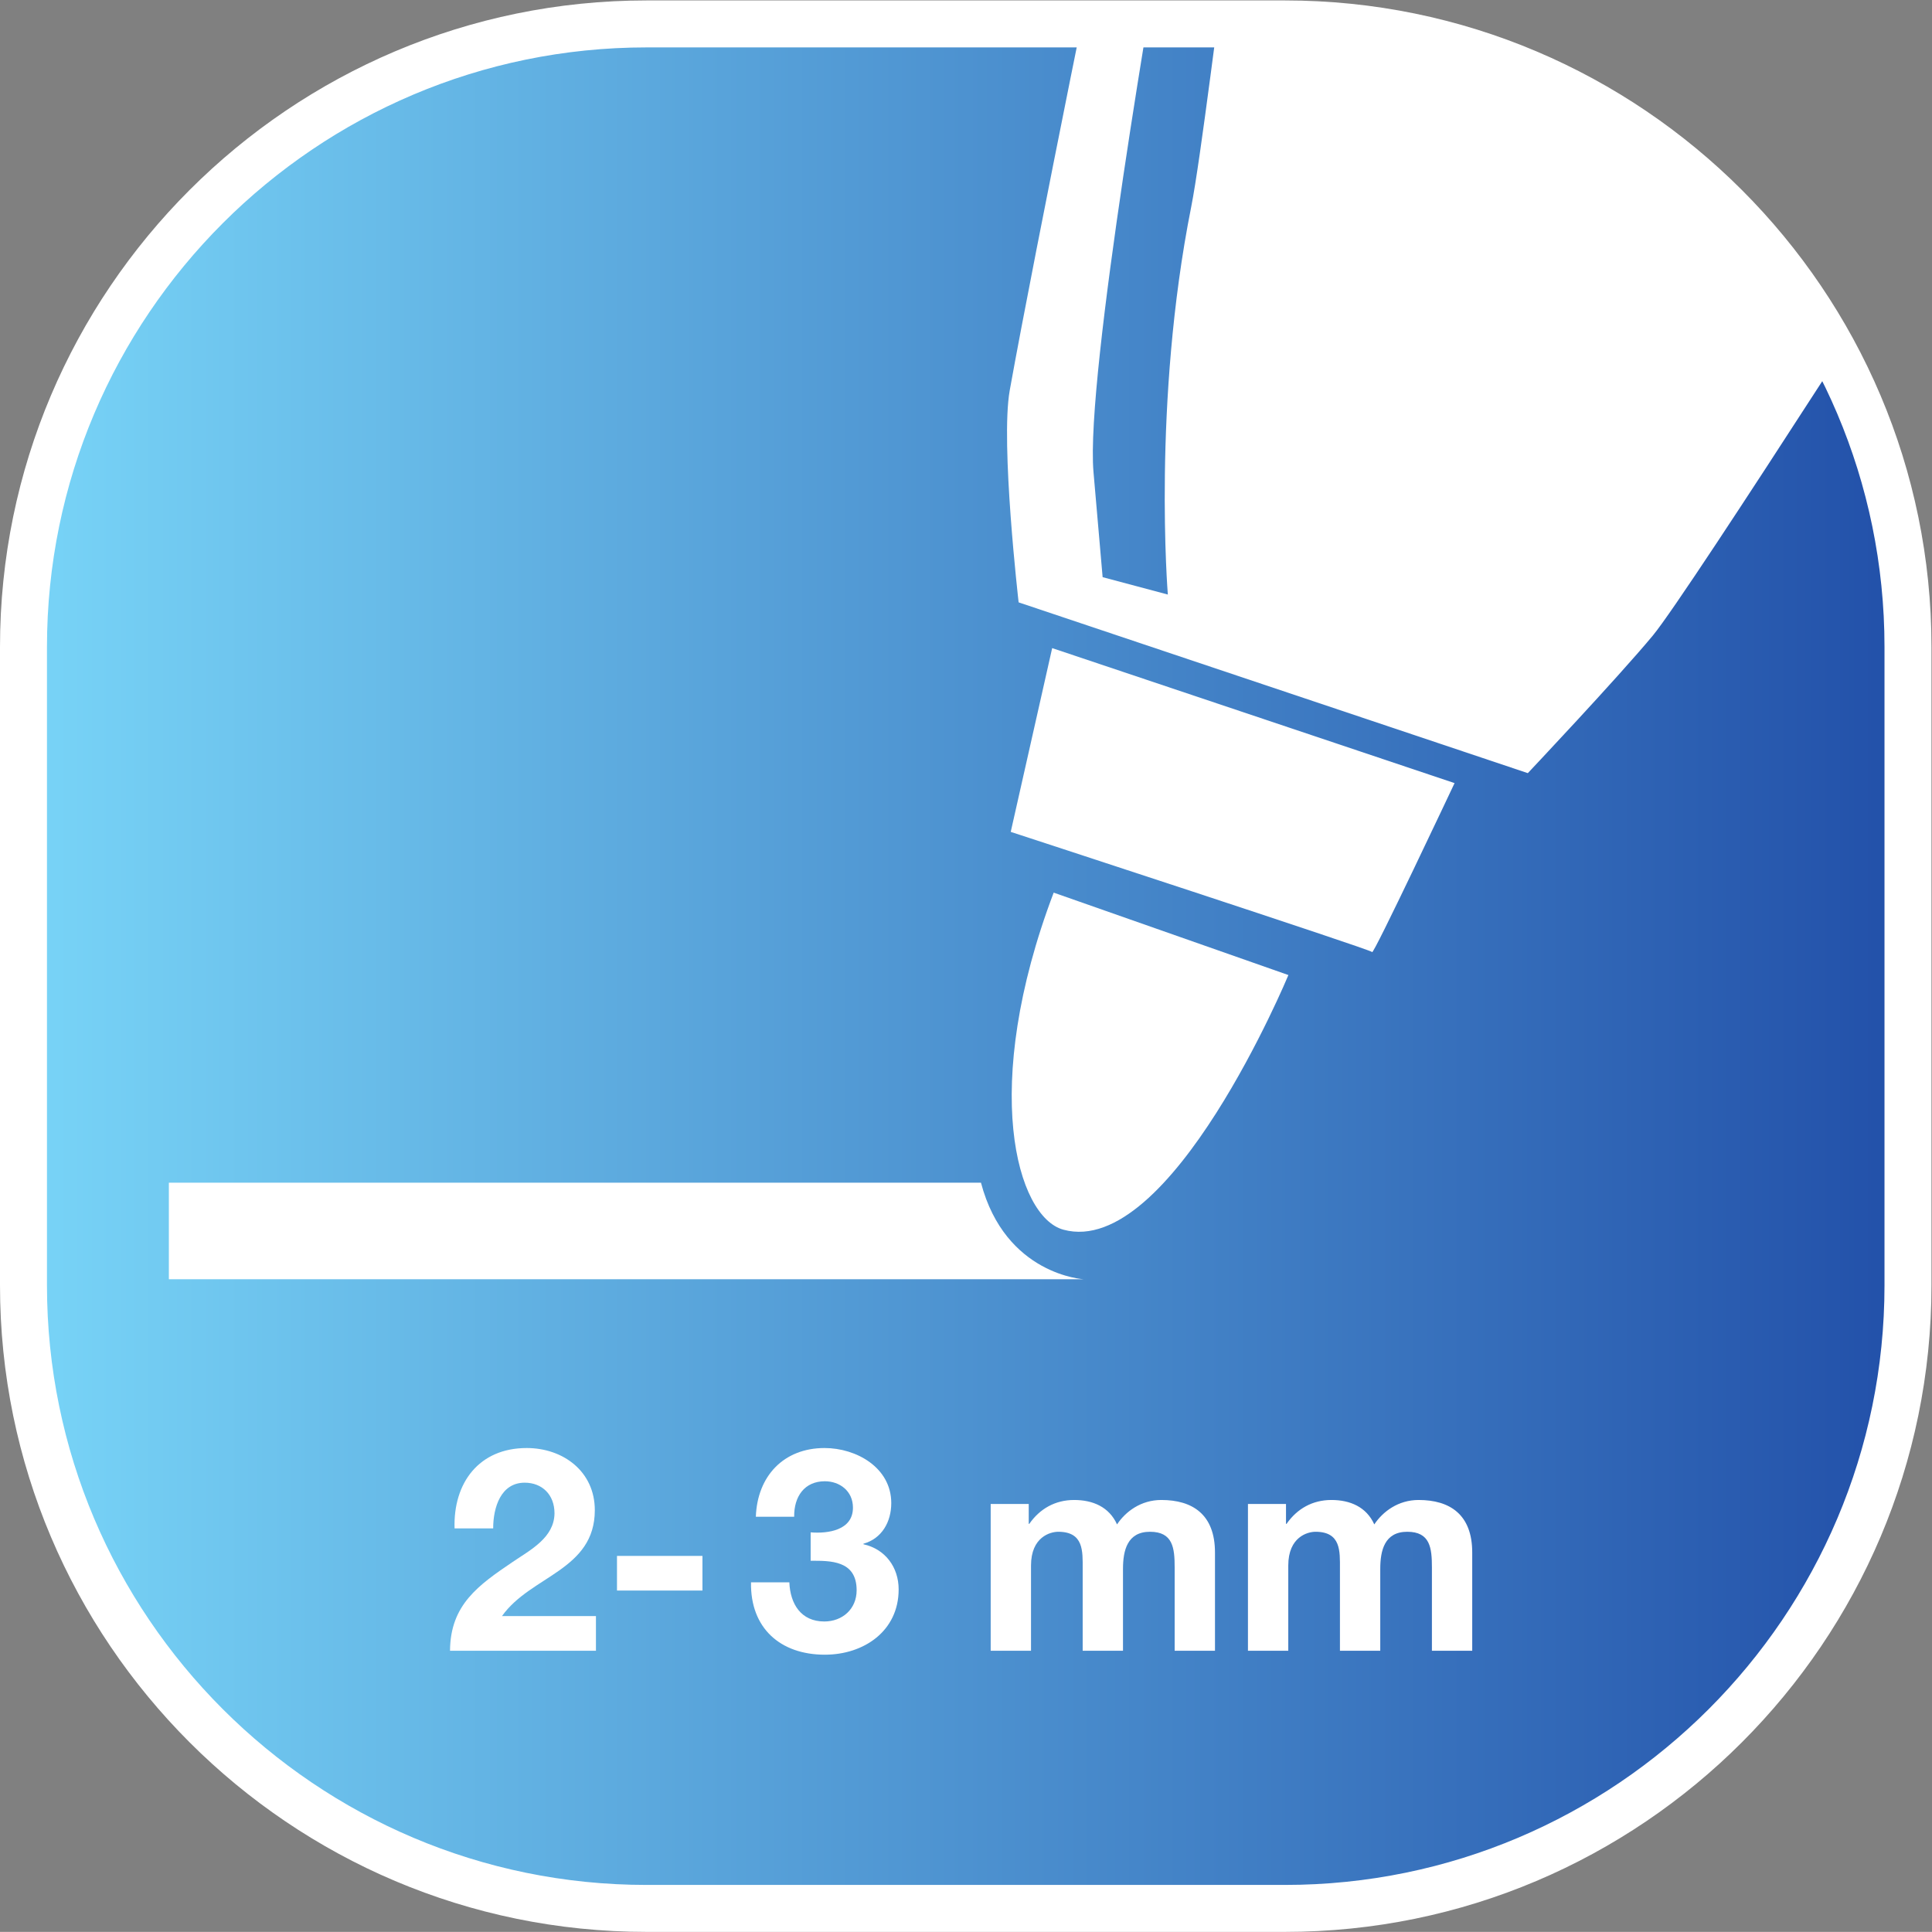
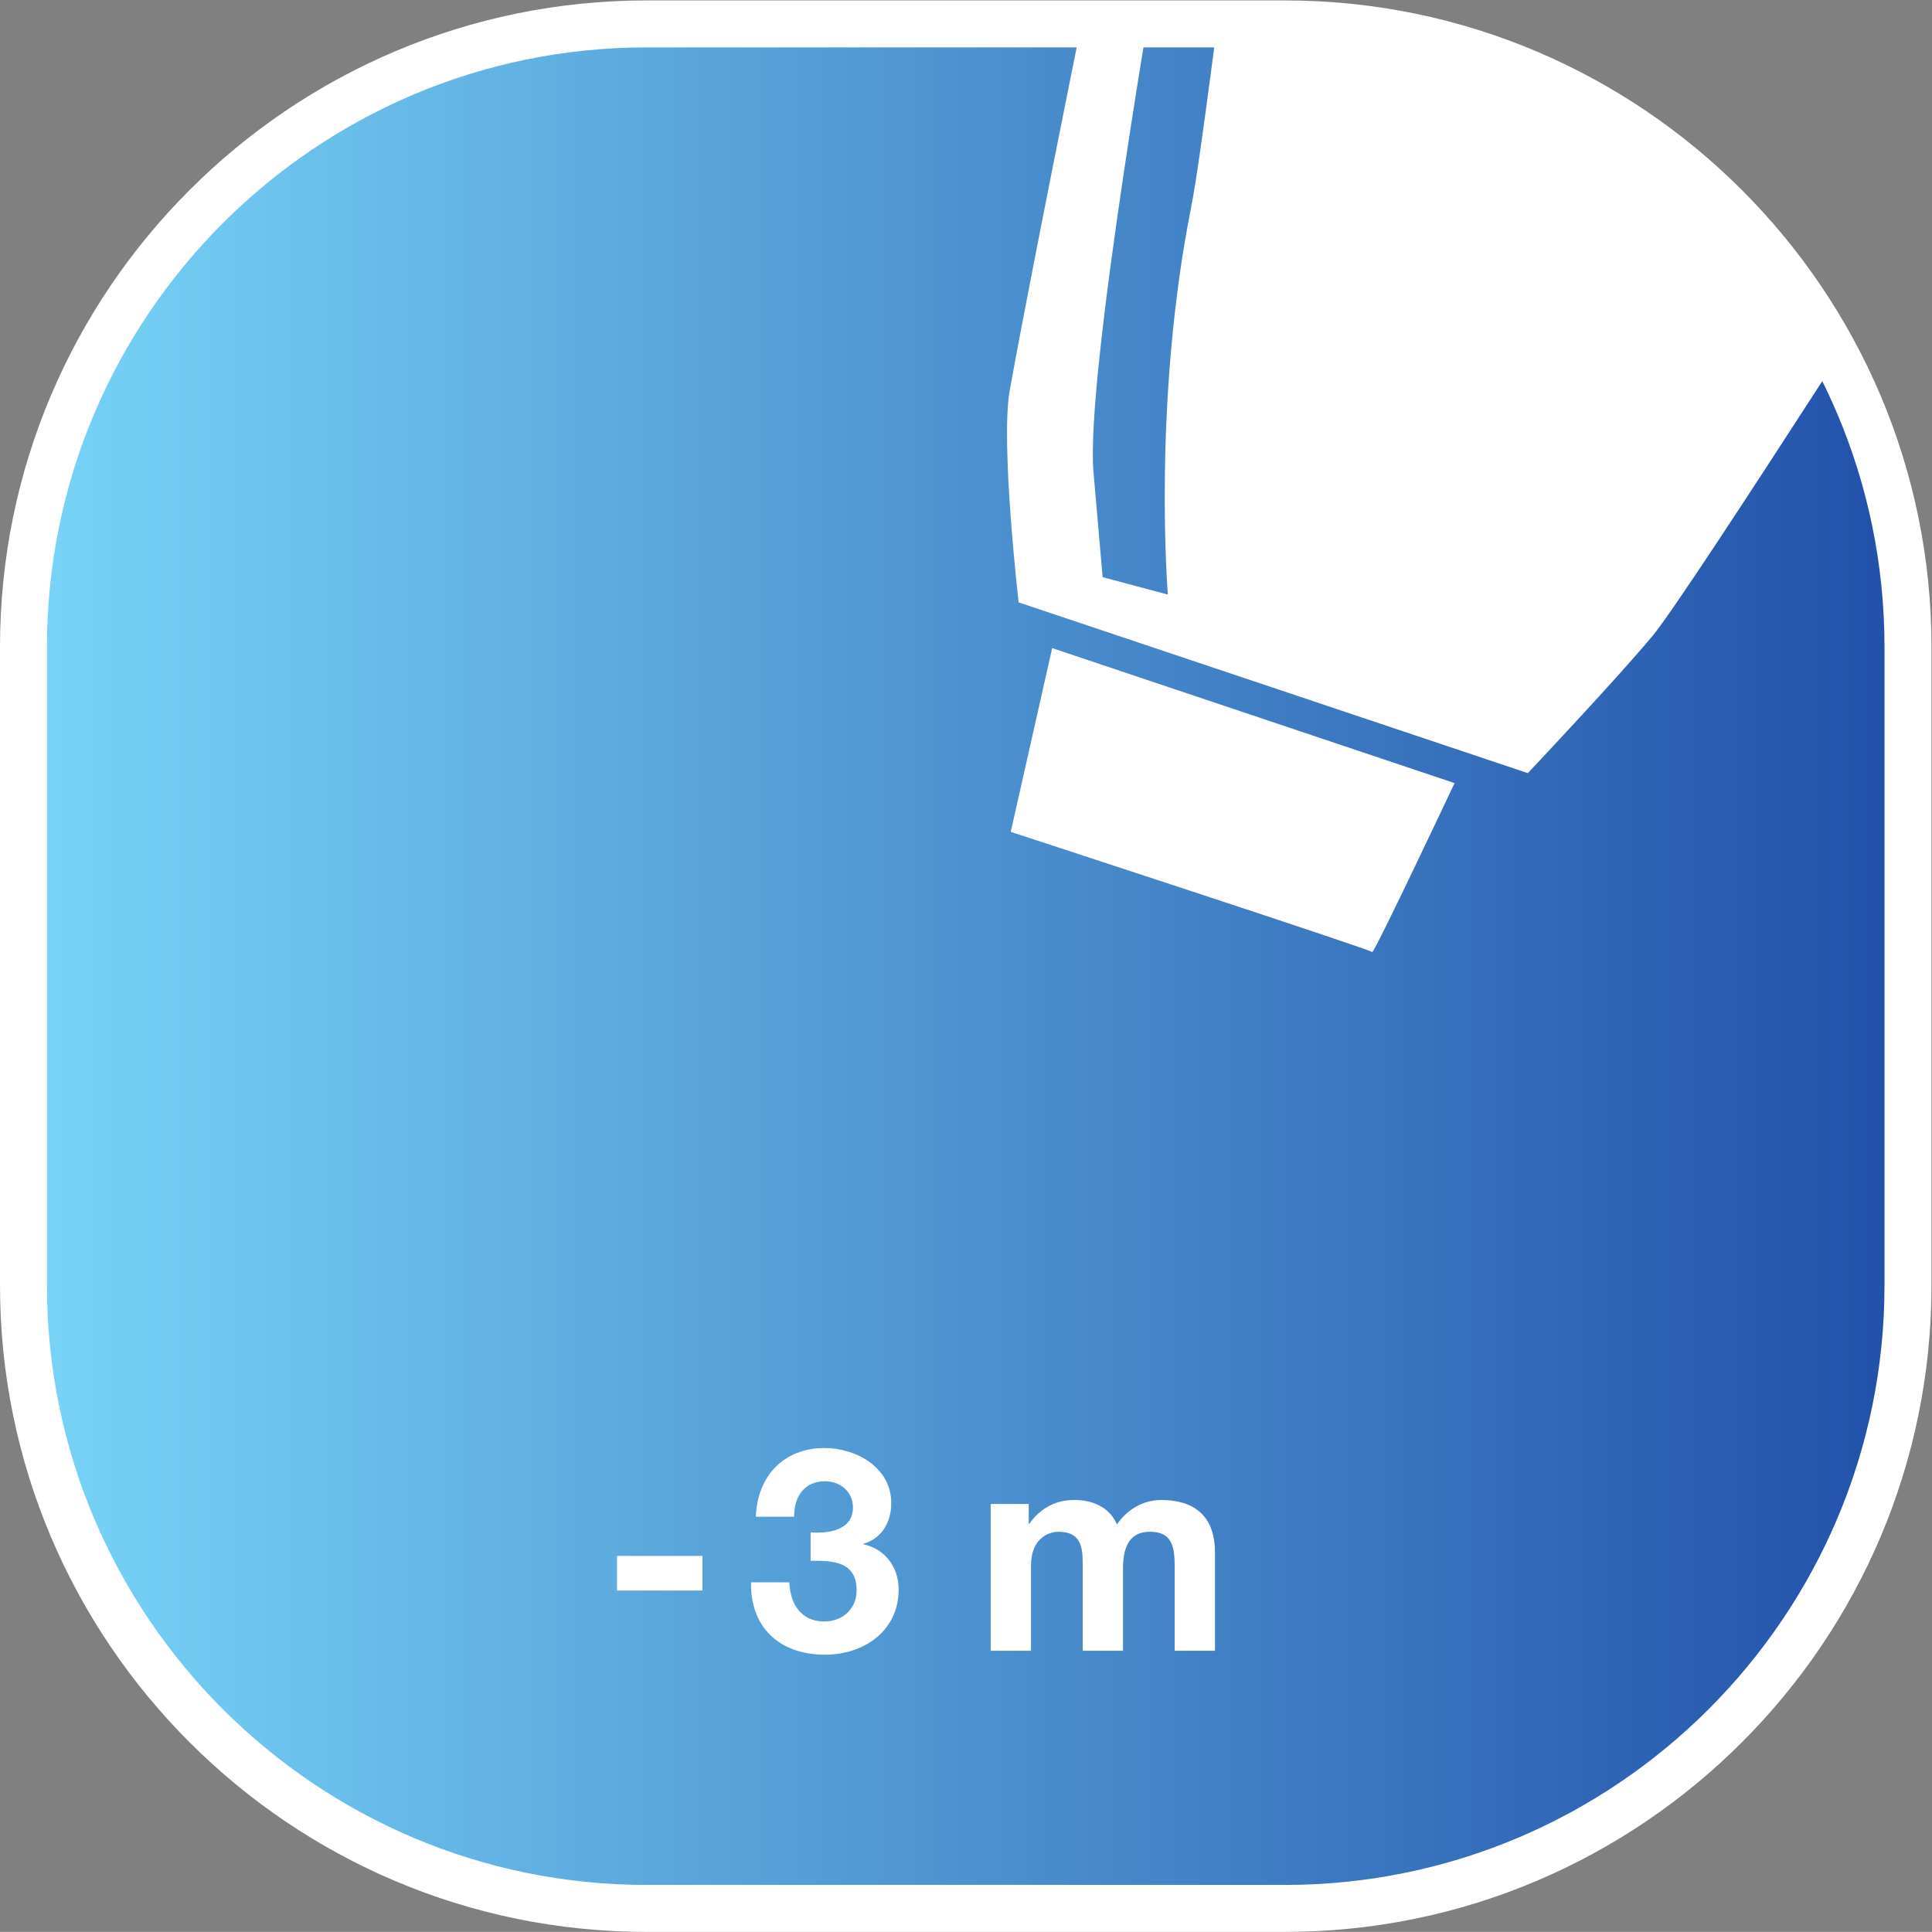
<svg xmlns="http://www.w3.org/2000/svg" viewBox="0 0 226.733 226.72" height="226.72" width="226.733" xml:space="preserve" id="svg2" version="1.1">
  <rect x="0" y="0" width="226.733" height="226.72" fill="#808080" stroke="none" />
  <defs id="defs6">
    <clipPath id="clipPath20" clipPathUnits="userSpaceOnUse">
      <path id="path18" d="m 1679.78,569.18 c 0,-301.711 -246.8,-548.508 -548.51,-548.508 H 569.203 C 267.488,20.672 20.672,267.469 20.672,569.18 v 562.05 c 0,301.72 246.816,548.54 548.531,548.54 h 562.067 c 301.71,0 548.51,-246.82 548.51,-548.54 z" />
    </clipPath>
    <linearGradient id="linearGradient26" spreadMethod="pad" gradientTransform="matrix(1659.1,0,0,-1659.1,20.674,850.22)" gradientUnits="userSpaceOnUse" y2="0" x2="1" y1="0" x1="0">
      <stop id="stop22" offset="0" style="stop-opacity:1;stop-color:#78d4f7" />
      <stop id="stop24" offset="1" style="stop-opacity:1;stop-color:#2250a9" />
    </linearGradient>
    <clipPath id="clipPath38" clipPathUnits="userSpaceOnUse">
      <path id="path36" d="m 1663.19,574.801 c 0,-295.68 -241.87,-537.539 -537.54,-537.539 H 574.824 C 279.145,37.262 37.266,279.121 37.266,574.801 v 550.809 c 0,295.68 241.879,537.57 537.558,537.57 h 550.826 c 295.67,0 537.54,-241.89 537.54,-537.57 z" />
    </clipPath>
  </defs>
  <g transform="matrix(1.333,0,0,-1.333,0,226.72)" id="g10">
    <g transform="scale(0.1)" id="g12">
      <g id="g14">
        <g clip-path="url(#clipPath20)" id="g16">
          <path id="path28" style="fill:url(#linearGradient26);fill-opacity:1;fill-rule:nonzero;stroke:none" d="m 1679.78,569.18 c 0,-301.711 -246.8,-548.508 -548.51,-548.508 H 569.203 C 267.488,20.672 20.672,267.469 20.672,569.18 v 562.05 c 0,301.72 246.816,548.54 548.531,548.54 h 562.067 c 301.71,0 548.51,-246.82 548.51,-548.54 V 569.18" />
        </g>
      </g>
      <path id="path30" style="fill:#ffffff;fill-opacity:1;fill-rule:nonzero;stroke:none" d="M 569.203,1659.09 C 278.152,1659.09 41.348,1422.3 41.348,1131.23 V 569.18 C 41.348,278.121 278.152,41.34 569.203,41.34 h 562.067 c 291.05,0 527.83,236.781 527.83,527.84 v 562.05 c 0,291.07 -236.78,527.86 -527.83,527.86 z M 1131.27,0 H 569.203 C 255.336,0 0,255.332 0,569.18 v 562.05 c 0,313.86 255.336,569.21 569.203,569.21 h 562.067 c 313.85,0 569.19,-255.35 569.19,-569.21 V 569.18 C 1700.46,255.332 1445.12,0 1131.27,0" />
      <g id="g32">
        <g clip-path="url(#clipPath38)" id="g34">
          <path id="path40" style="fill:#ffffff;fill-opacity:1;fill-rule:nonzero;stroke:none" d="m 926.328,1130.24 354.262,-118.86 c 0,0 -72.7,-154.255 -72.62,-148.708 0,1.836 -318.126,105.769 -318.126,105.769 l 36.484,161.799" />
-           <path id="path42" style="fill:#ffffff;fill-opacity:1;fill-rule:nonzero;stroke:none" d="M 927.656,914.965 C 862.652,743.52 895.02,629.41 936.211,618.211 1030.49,592.57 1134.3,842.398 1134.3,842.398" />
          <path id="path44" style="fill:#ffffff;fill-opacity:1;fill-rule:nonzero;stroke:none" d="m 1084.73,1775.59 c -11.37,-78.32 -27.5,-214.06 -36.02,-257.03 -34.33,-172.31 -20.55,-341.17 -20.55,-341.17 l -57.418,15.31 -8.047,92.66 c -7.187,83.71 54.845,440.78 66.915,509.1 l -50.743,17.34 c 0,0 -67.422,-329.37 -89.922,-454.76 -8.281,-46.41 7.852,-186.53 7.852,-186.53 l 448.283,-150.35 c 0,0 78.12,82.73 110,121.05 31.91,38.4 271.6,414.73 271.6,414.73 l -641.95,219.65" />
-           <path id="path46" style="fill:#ffffff;fill-opacity:1;fill-rule:nonzero;stroke:none" d="M 863.633,659.609 H 148.668 V 574.57 h 805.59 c 0,0 -69.141,3.602 -90.625,85.039" />
        </g>
      </g>
-       <path id="path48" style="fill:#ffffff;fill-opacity:1;fill-rule:nonzero;stroke:none" d="m 400.199,355.25 c -1.25,40 21.496,70.738 63.489,70.738 31.992,0 59.984,-20.508 59.984,-54.738 0,-26.23 -14,-40.75 -31.246,-52.988 -17.246,-12.25 -37.738,-22.25 -50.488,-40.242 h 82.73 V 247.531 H 396.199 c 0.25,40.489 24.996,57.739 55.239,78.231 15.496,10.508 36.492,21.25 36.742,42.726 0,16.512 -10.996,26.992 -26.246,26.992 -20.993,0 -27.746,-21.73 -27.746,-40.23 h -33.989" />
      <path id="path50" style="fill:#ffffff;fill-opacity:1;fill-rule:nonzero;stroke:none" d="M 543.199,331.012 H 618.43 V 300.52 h -75.231 v 30.492" />
      <path id="path52" style="fill:#ffffff;fill-opacity:1;fill-rule:nonzero;stroke:none" d="m 713.688,351.75 c 15.242,-1.25 37.242,1.762 37.242,21.738 0,14.75 -11.75,23.242 -24.746,23.242 -17.746,0 -27.243,-13.242 -26.996,-31.23 h -33.739 c 1.246,35.75 24.492,60.488 60.485,60.488 27.992,0 58.734,-17.238 58.734,-48.488 0,-16.488 -8.246,-31.23 -24.492,-35.75 v -0.48 c 19.242,-4.258 30.992,-20.258 30.992,-39.75 0,-36.739 -30.742,-57.481 -64.984,-57.481 -39.243,0 -65.735,23.481 -64.989,63.731 h 33.746 c 0.747,-19 10.247,-34.489 30.743,-34.489 15.996,0 28.492,10.989 28.492,27.481 0,26.5 -23.242,25.988 -40.488,25.988 v 25" />
      <path id="path54" style="fill:#ffffff;fill-opacity:1;fill-rule:nonzero;stroke:none" d="m 872.195,376.75 h 33.496 v -17.5 h 0.5 c 9.247,13.25 22.747,21 39.493,21 16.25,0 30.742,-6 37.746,-21.5 7.488,11.25 20.99,21.5 38.98,21.5 27.5,0 47.25,-12.75 47.25,-46.25 v -86.469 h -35.5 v 73.231 c 0,17.238 -1.49,31.5 -21.74,31.5 -19.998,0 -23.748,-16.5 -23.748,-32.75 v -71.981 h -35.488 v 72.489 c 0,15 0.996,32.242 -21.496,32.242 -7,0 -23.993,-4.512 -23.993,-29.742 v -74.989 h -35.5 V 376.75" />
-       <path id="path56" style="fill:#ffffff;fill-opacity:1;fill-rule:nonzero;stroke:none" d="m 1098.69,376.75 h 33.5 v -17.5 h 0.5 c 9.24,13.25 22.74,21 39.49,21 16.25,0 30.74,-6 37.74,-21.5 7.49,11.25 21,21.5 38.99,21.5 27.5,0 47.23,-12.75 47.23,-46.25 v -86.469 h -35.49 v 73.231 c 0,17.238 -1.49,31.5 -21.73,31.5 -20,0 -23.75,-16.5 -23.75,-32.75 v -71.981 h -35.49 v 72.489 c 0,15 0.99,32.242 -21.5,32.242 -7,0 -23.99,-4.512 -23.99,-29.742 v -74.989 h -35.5 V 376.75" />
    </g>
  </g>
</svg>